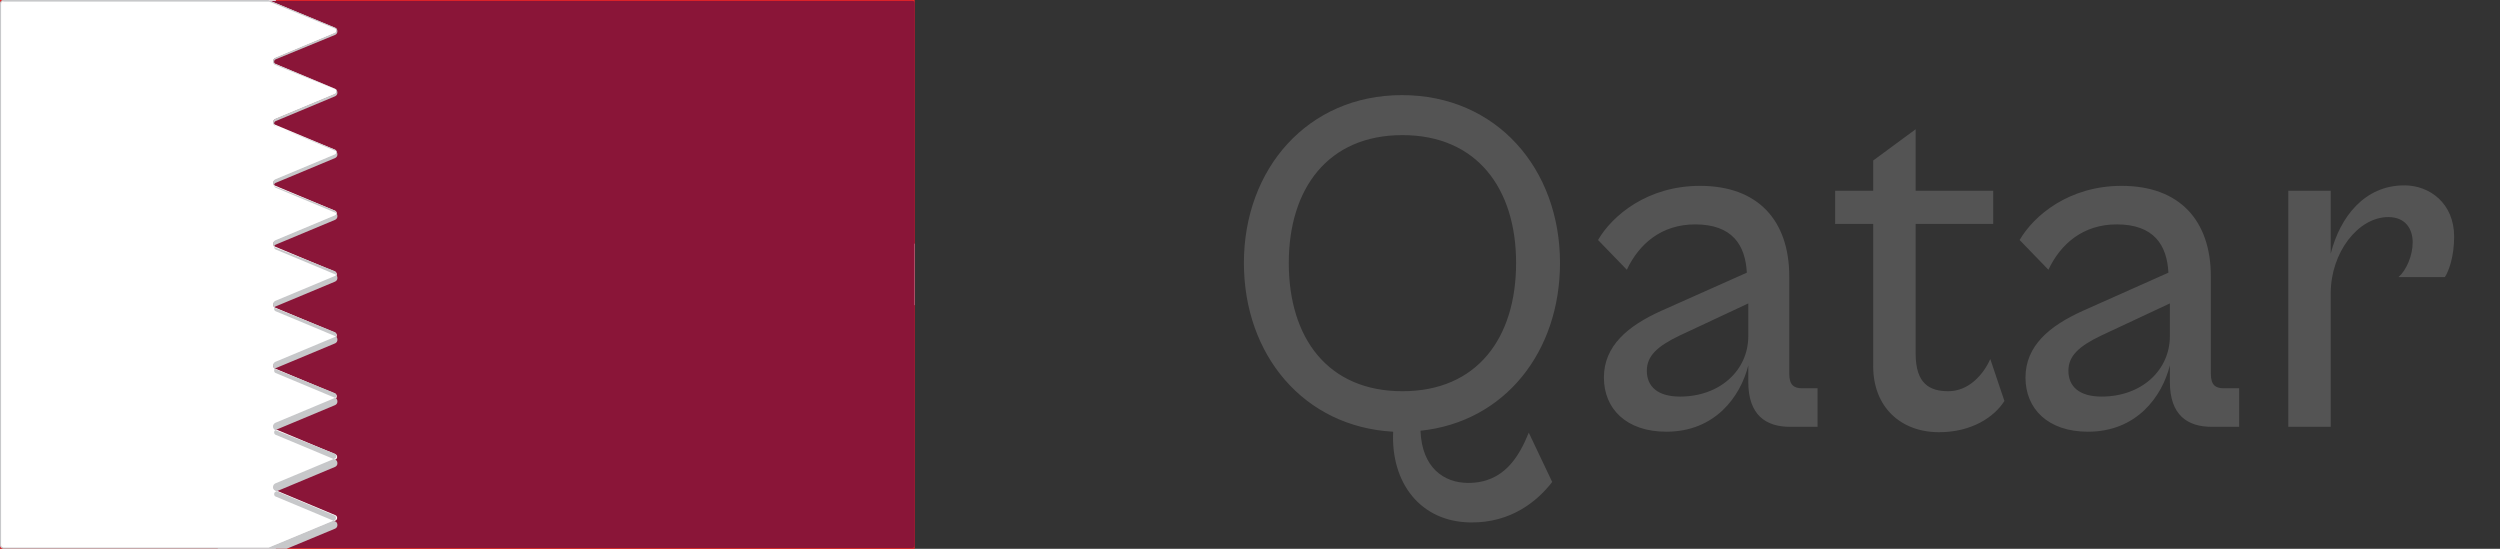
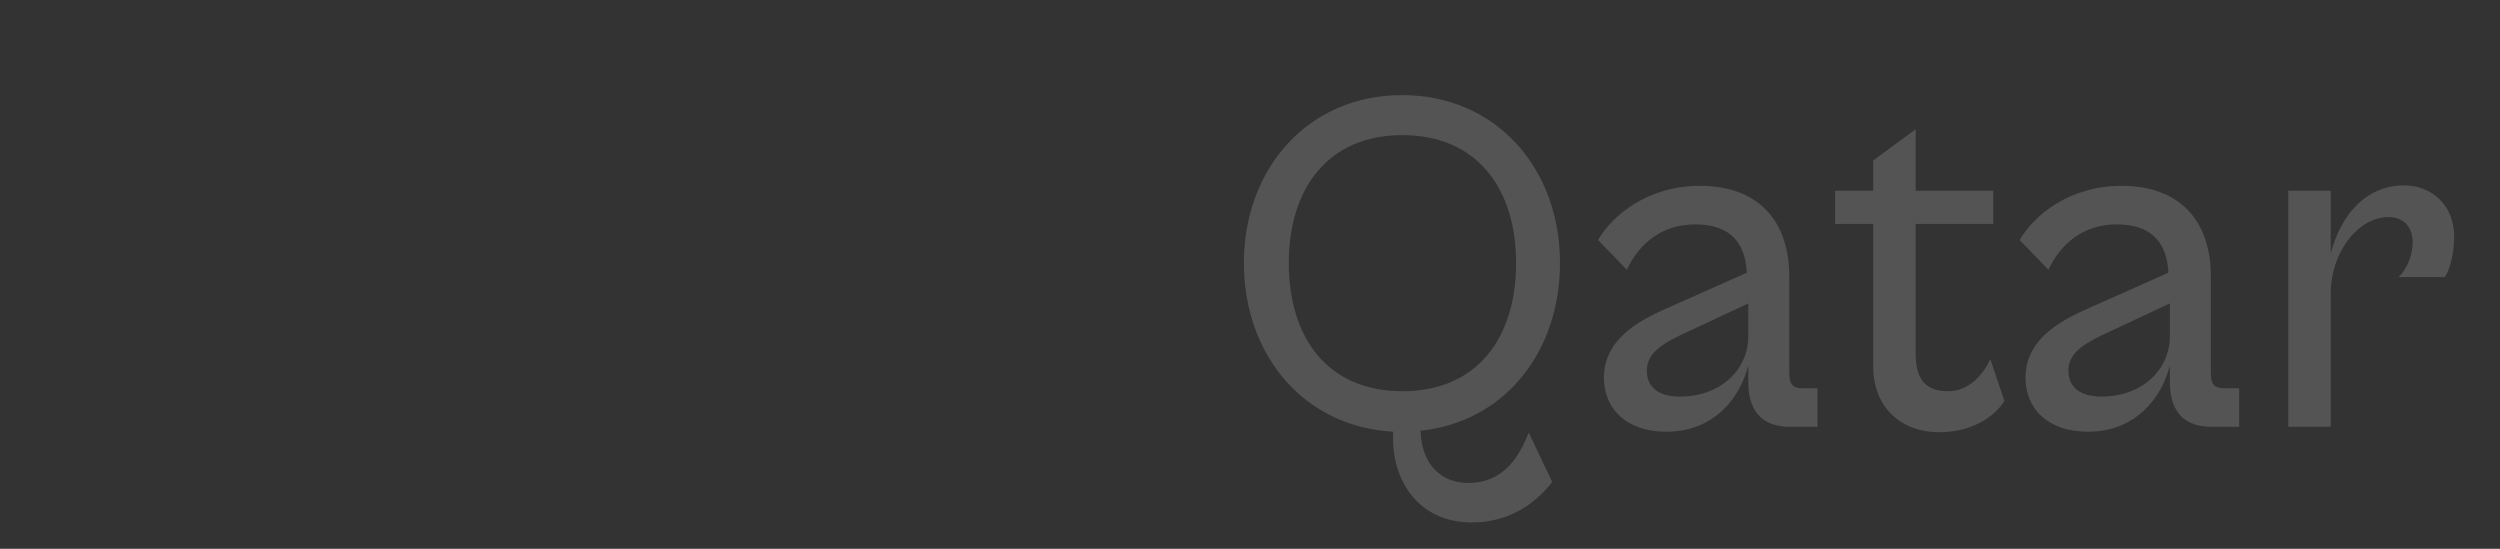
<svg xmlns="http://www.w3.org/2000/svg" width="164" height="36" viewBox="0 0 164 36" fill="none">
  <rect x="0" y="0" width="164" height="36" fill="#333333" stroke="none" />
  <g clip-path="url(#clip0_2502_2901)">
-     <path d="M60 0H0V36H60V0Z" fill="#EF2525" />
    <path d="M18.097 0H14.287V36H18.097V0Z" fill="white" />
    <path d="M60 15.984H0V20.016H60V15.984Z" fill="white" />
    <g clip-path="url(#clip1_2502_2901)">
-       <path d="M0.047 0.052H59.859C59.953 0.052 60 0.13 60 0.208V35.792C60 35.896 59.93 35.948 59.859 35.948H0.047" fill="#8A1538" />
-       <path d="M17.608 35.948H0.211C0.117 35.948 0.023 35.87 0.023 35.74V0.234C0.023 0.13 0.094 0.026 0.211 0.026H17.585C17.608 0.026 17.632 0.026 17.655 0.026L21.97 1.818C22.134 1.87 22.134 2.13 21.97 2.182L18.054 3.818C17.89 3.87 17.89 4.13 18.054 4.182L21.97 5.818C22.134 5.87 22.134 6.13 21.97 6.182L18.054 7.818C17.89 7.87 17.89 8.13 18.054 8.182L21.97 9.818C22.134 9.87 22.134 10.13 21.97 10.182L18.054 11.818C17.89 11.87 17.89 12.13 18.054 12.182L21.97 13.818C22.134 13.87 22.134 14.13 21.97 14.182L18.054 15.818C17.89 15.87 17.89 16.13 18.054 16.182L21.97 17.818C22.134 17.87 22.134 18.13 21.97 18.182L18.054 19.818C17.89 19.87 17.89 20.13 18.054 20.182L21.97 21.818C22.134 21.87 22.134 22.13 21.97 22.182L18.054 23.818C17.89 23.87 17.89 24.13 18.054 24.182L21.97 25.818C22.134 25.87 22.134 26.13 21.97 26.182L18.077 27.792C17.913 27.844 17.913 28.104 18.077 28.156L21.993 29.792C22.157 29.844 22.157 30.104 21.993 30.156L18.077 31.792C17.913 31.844 17.913 32.104 18.077 32.156L21.993 33.792C22.157 33.844 22.157 34.104 21.993 34.156L17.679 35.948C17.632 35.948 17.608 35.948 17.608 35.948Z" fill="white" />
-       <path d="M17.608 36H0.211C0.094 36 0 35.896 0 35.766V0.234C0 0.104 0.094 0 0.211 0H17.585C17.608 0 17.632 0 17.655 0.026L21.993 1.818C22.087 1.844 22.134 1.948 22.134 2.052C22.134 2.156 22.087 2.234 21.993 2.286L18.077 3.896C18.007 3.922 17.984 4 17.984 4.052C17.984 4.104 18.007 4.182 18.077 4.208L21.993 5.844C22.087 5.87 22.134 5.974 22.134 6.078C22.134 6.182 22.087 6.26 21.993 6.312L18.077 7.948C18.007 7.974 17.984 8.052 17.984 8.104C17.984 8.156 18.007 8.234 18.077 8.26L21.993 9.896C22.087 9.922 22.134 10.026 22.134 10.13C22.134 10.234 22.087 10.312 21.993 10.364L18.077 12C18.007 12.026 17.984 12.104 17.984 12.156C17.984 12.208 18.007 12.286 18.077 12.312L21.993 13.948C22.087 13.974 22.134 14.078 22.134 14.182C22.134 14.286 22.087 14.364 21.993 14.416L18.077 16.052C18.007 16.078 17.984 16.156 17.984 16.208C17.984 16.26 18.007 16.338 18.077 16.364L21.993 18C22.087 18.026 22.134 18.13 22.134 18.234C22.134 18.338 22.087 18.416 21.993 18.468L18.077 20.104C18.007 20.13 17.984 20.208 17.984 20.26C17.984 20.312 18.007 20.39 18.077 20.416L21.993 22.052C22.087 22.078 22.134 22.182 22.134 22.286C22.134 22.39 22.087 22.468 21.993 22.52L18.077 24.156C18.007 24.182 17.984 24.26 17.984 24.312C17.984 24.364 18.007 24.442 18.077 24.468L21.993 26.104C22.087 26.13 22.134 26.234 22.134 26.338C22.134 26.442 22.087 26.52 21.993 26.571L18.077 28.208C18.007 28.234 17.984 28.312 17.984 28.364C17.984 28.416 18.007 28.494 18.077 28.52L21.993 30.156C22.087 30.182 22.134 30.286 22.134 30.39C22.134 30.494 22.087 30.571 21.993 30.623L18.077 32.26C18.007 32.286 17.984 32.364 17.984 32.416C17.984 32.468 18.007 32.545 18.077 32.571L21.993 34.208C22.087 34.234 22.134 34.338 22.134 34.442C22.134 34.545 22.087 34.623 21.993 34.675L17.679 36.468C17.655 36 17.632 36 17.608 36ZM0.211 0.078C0.141 0.078 0.07 0.156 0.07 0.234V35.766C0.07 35.844 0.141 35.922 0.211 35.922H17.585C17.608 35.922 17.608 35.922 17.632 35.922L21.946 34.13C22.016 34.104 22.04 34.026 22.04 33.974C22.04 33.922 22.016 33.844 21.946 33.818L18.054 32.182C17.96 32.156 17.913 32.052 17.913 31.948C17.913 31.844 17.96 31.766 18.054 31.714L21.97 30.078C22.04 30.052 22.063 29.974 22.063 29.922C22.063 29.87 22.04 29.792 21.97 29.766L18.054 28.208C17.96 28.182 17.913 28.078 17.913 27.974C17.913 27.87 17.96 27.792 18.054 27.74L21.97 26.104C22.04 26.078 22.063 26 22.063 25.948C22.063 25.896 22.04 25.818 21.97 25.792L18.054 24.208C17.96 24.182 17.913 24.078 17.913 23.974C17.913 23.87 17.96 23.792 18.054 23.74L21.97 22.104C22.04 22.078 22.063 22 22.063 21.948C22.063 21.896 22.04 21.818 21.97 21.792L18.054 20.208C17.96 20.182 17.913 20.078 17.913 19.974C17.913 19.87 17.96 19.792 18.054 19.74L21.97 18.104C22.04 18.078 22.063 18 22.063 17.948C22.063 17.896 22.04 17.818 21.97 17.792L18.054 16.234C17.96 16.208 17.913 16.104 17.913 16C17.913 15.896 17.96 15.818 18.054 15.766L21.97 14.13C22.04 14.104 22.063 14.026 22.063 13.974C22.063 13.922 22.04 13.844 21.97 13.818L18.054 12.234C17.96 12.208 17.913 12.104 17.913 12C17.913 11.896 17.96 11.818 18.054 11.766L21.97 10.13C22.04 10.104 22.063 10.026 22.063 9.974C22.063 9.922 22.04 9.844 21.97 9.818L18.054 8.26C17.96 8.234 17.913 8.13 17.913 8.026C17.913 7.922 17.96 7.844 18.054 7.792L21.97 6.156C22.04 6.13 22.063 6.052 22.063 6C22.063 5.948 22.04 5.87 21.97 5.844L18.054 4.26C17.96 4.234 17.913 4.13 17.913 4.026C17.913 3.922 17.96 3.844 18.054 3.792L21.97 2.156C22.04 2.156 22.063 2.078 22.063 2.026C22.063 1.974 22.04 1.896 21.97 1.87L17.655 0.104C17.632 0.104 17.632 0.104 17.608 0.104H0.211V0.078Z" fill="#C7C8CA" />
-     </g>
+       </g>
  </g>
  <path d="M96.48 34.272C93.184 34.24 91.232 31.68 91.392 28.32C85.536 28 81.6 23.296 81.6 17.248C81.6 11.072 85.792 6.24 91.968 6.24C98.176 6.24 102.336 11.072 102.336 17.248C102.336 23.072 98.72 27.68 93.184 28.256C93.28 30.688 94.72 31.68 96.32 31.68C98.656 31.68 99.648 29.952 100.288 28.384L101.824 31.616C100.864 32.864 99.136 34.304 96.48 34.272ZM92 25.664C96.896 25.664 99.456 22.176 99.456 17.248C99.456 12.384 96.896 8.864 92 8.864C87.104 8.864 84.544 12.384 84.544 17.248C84.544 22.176 87.104 25.664 92 25.664ZM109.312 28.32C106.688 28.32 105.216 26.816 105.216 24.768C105.216 22.688 106.784 21.376 108.992 20.384L114.592 17.888C114.496 16.064 113.632 14.72 111.2 14.72C108.992 14.72 107.52 16 106.72 17.696L104.832 15.744C105.76 14.144 108.064 12.192 111.52 12.192C115.328 12.192 117.376 14.464 117.376 18.144V24.512C117.376 25.248 117.664 25.472 118.24 25.472H119.232V28H117.44C115.84 28 114.688 27.232 114.688 25.056V23.968C114.176 26.016 112.512 28.32 109.312 28.32ZM108.032 24.32C108.032 25.376 108.768 26.016 110.208 26.016C112.832 26.016 114.688 24.288 114.688 22.048V19.904L110.176 22.016C108.704 22.72 108.032 23.36 108.032 24.32ZM127.202 28.352C124.674 28.352 122.882 26.688 122.882 24.032V14.688H120.386V12.512H122.882V10.528L125.666 8.48V12.512H130.754V14.688H125.666V23.2C125.666 25.184 126.594 25.664 127.81 25.664C129.186 25.664 130.146 24.512 130.562 23.552L131.49 26.304C130.818 27.36 129.346 28.352 127.202 28.352ZM136.968 28.32C134.344 28.32 132.872 26.816 132.872 24.768C132.872 22.688 134.44 21.376 136.648 20.384L142.248 17.888C142.152 16.064 141.288 14.72 138.856 14.72C136.648 14.72 135.176 16 134.376 17.696L132.488 15.744C133.416 14.144 135.72 12.192 139.176 12.192C142.984 12.192 145.032 14.464 145.032 18.144V24.512C145.032 25.248 145.32 25.472 145.896 25.472H146.888V28H145.096C143.496 28 142.344 27.232 142.344 25.056V23.968C141.832 26.016 140.168 28.32 136.968 28.32ZM135.688 24.32C135.688 25.376 136.424 26.016 137.864 26.016C140.488 26.016 142.344 24.288 142.344 22.048V19.904L137.832 22.016C136.36 22.72 135.688 23.36 135.688 24.32ZM152.896 28H150.112V12.512H152.896V16.64C153.504 14.24 155.104 12.16 157.728 12.16C159.392 12.16 160.992 13.344 160.992 15.52C160.992 16.832 160.64 17.792 160.384 18.176H157.344C157.856 17.728 158.272 16.768 158.272 15.904C158.272 15.008 157.792 14.24 156.672 14.24C154.688 14.24 152.896 16.576 152.896 19.232V28Z" fill="#545454" />
  <defs>
    <clipPath id="clip0_2502_2901">
-       <rect width="60" height="36" fill="white" />
-     </clipPath>
+       </clipPath>
    <clipPath id="clip1_2502_2901">
      <rect width="60" height="36" fill="white" />
    </clipPath>
  </defs>
</svg>